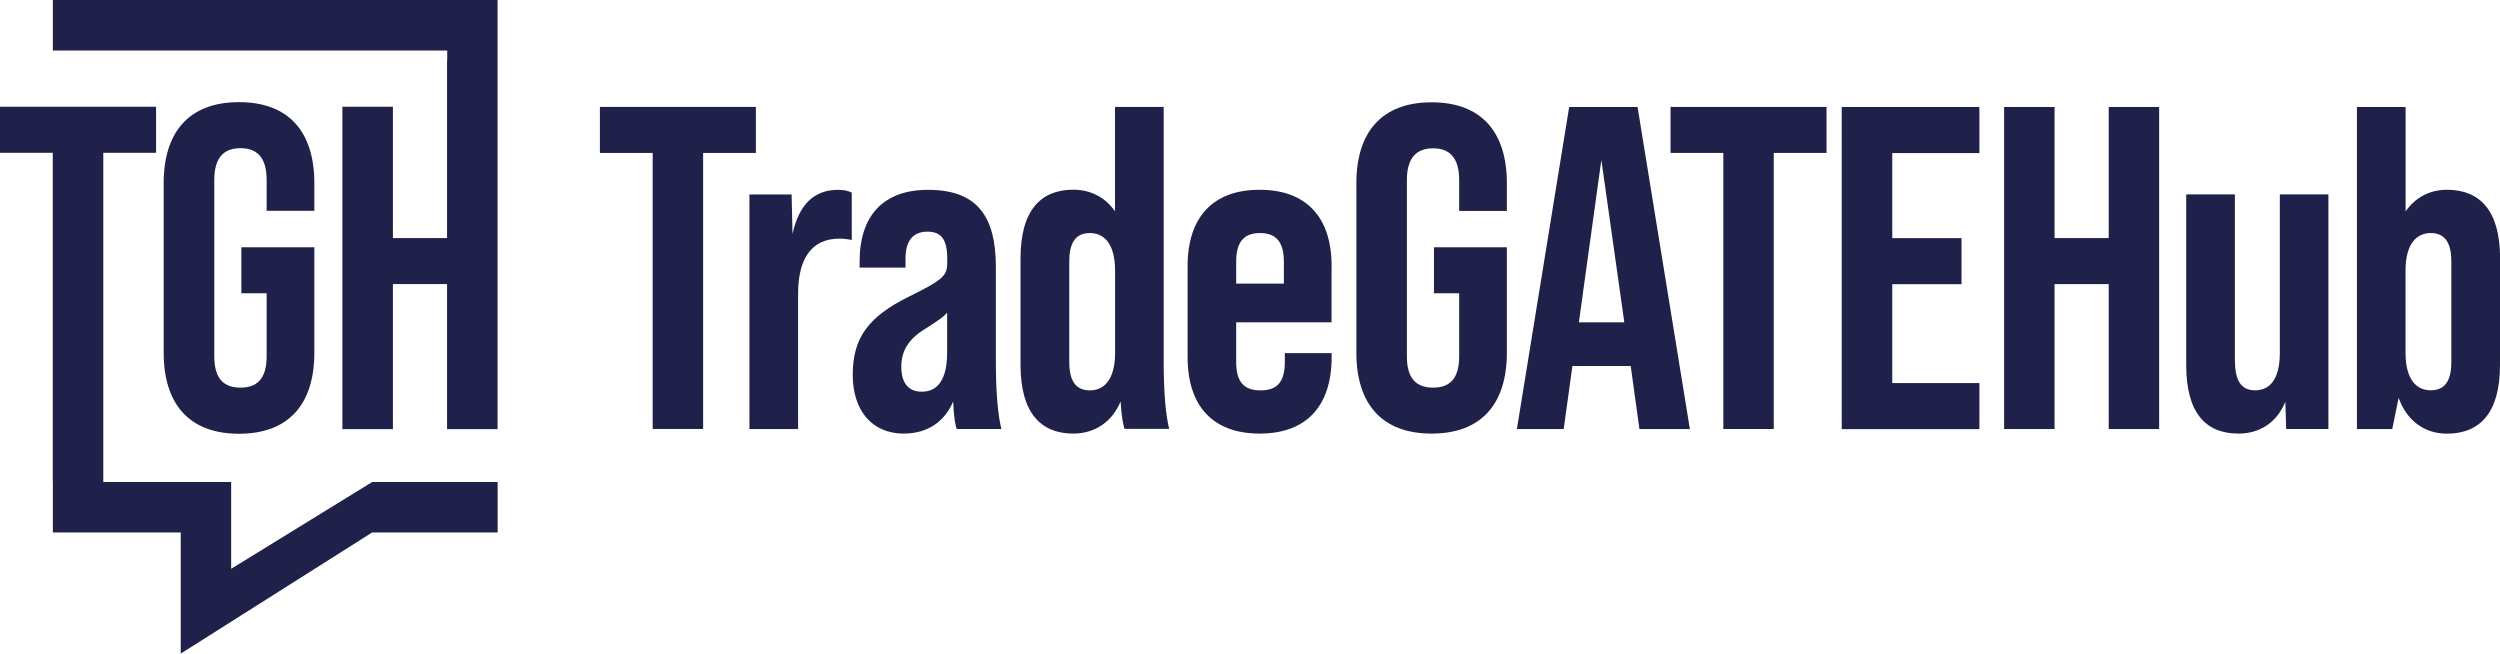
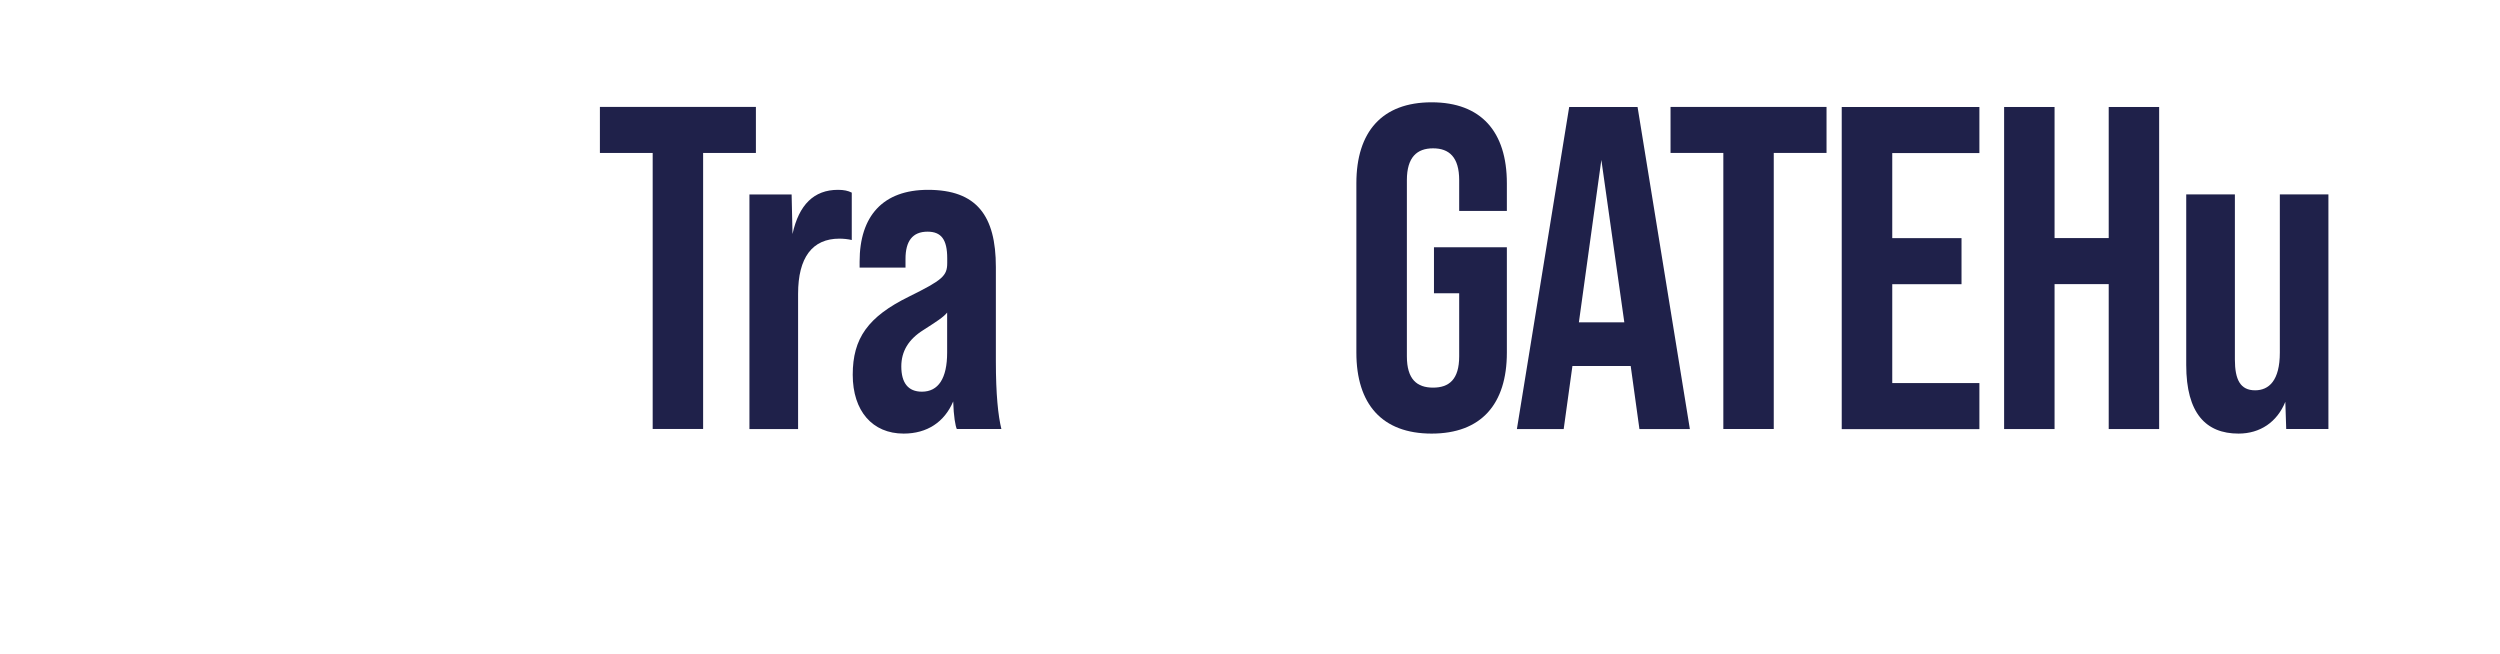
<svg xmlns="http://www.w3.org/2000/svg" width="153" height="40" viewBox="0 0 153 40" fill="none">
  <g clip-path="url(#clip0_244_3055)">
-     <path d="M16.319 12.903V11.013C16.319 9.604 15.701 9.069 14.716 9.069C13.732 9.069 13.114 9.604 13.114 11.013V21.808C13.114 23.217 13.732 23.723 14.716 23.723C15.701 23.723 16.319 23.217 16.319 21.808V17.949H14.771V15.131H19.238V21.585C19.238 24.74 17.665 26.546 14.627 26.546C11.59 26.546 10.017 24.74 10.017 21.585V11.212C10.017 8.057 11.59 6.251 14.627 6.251C17.665 6.251 19.238 8.057 19.238 11.212V12.903H16.314H16.319ZM29.808 0H6.317H3.235V3.091H27.37V3.691H27.36V14.57H24.046V6.534H20.954V26.263H24.046V17.383H27.36V26.263H30.452V0H29.804H29.808ZM22.774 32.588H29.808H30.456V29.498H22.779L14.147 34.811V29.498H11.971H6.322V9.351H9.552V6.534H0V9.351H3.23V29.498H3.235V32.588H11.061V40L22.774 32.588Z" fill="#1F214A" />
    <path d="M39.944 9.361H36.714V6.543H46.261V9.361H43.031V26.253H39.944V9.361Z" fill="#1F214A" />
    <path d="M52.128 11.787V14.689C51.905 14.635 51.623 14.605 51.371 14.605C49.714 14.605 48.843 15.761 48.843 17.983V26.258H45.865V11.901H48.447L48.502 14.322C48.893 12.521 49.823 11.618 51.282 11.618C51.648 11.618 51.9 11.673 52.123 11.787H52.128Z" fill="#1F214A" />
    <path d="M58.558 26.258C58.474 26.09 58.36 25.469 58.336 24.567C57.801 25.831 56.738 26.536 55.303 26.536C53.394 26.536 52.187 25.157 52.187 22.934C52.187 20.712 53.112 19.387 55.64 18.147C57.688 17.135 57.97 16.882 57.97 16.093V15.81C57.97 14.655 57.604 14.178 56.763 14.178C55.838 14.178 55.417 14.769 55.417 15.84V16.376H52.608V16.009C52.608 13.221 54.037 11.618 56.792 11.618C59.77 11.618 60.947 13.196 60.947 16.346V22.116C60.947 24.145 61.086 25.44 61.284 26.253H58.563L58.558 26.258ZM57.965 21.58V19.129C57.742 19.412 57.292 19.695 56.505 20.201C55.605 20.766 55.16 21.496 55.16 22.423C55.16 23.435 55.58 23.971 56.421 23.971C57.431 23.971 57.965 23.153 57.965 21.58Z" fill="#1F214A" />
-     <path d="M68.832 26.258C68.748 26.09 68.634 25.469 68.58 24.567C68.076 25.807 67.007 26.536 65.686 26.536C63.722 26.536 62.456 25.296 62.456 22.339V15.806C62.456 12.849 63.717 11.609 65.686 11.609C66.755 11.609 67.65 12.085 68.239 12.933V6.543H71.217V22.111C71.217 24.14 71.355 25.435 71.553 26.248H68.832V26.258ZM68.244 21.58V16.57C68.244 14.878 67.541 14.263 66.7 14.263C65.716 14.263 65.439 15.022 65.439 16.009V22.146C65.439 23.133 65.721 23.892 66.7 23.892C67.541 23.892 68.244 23.272 68.244 21.585V21.58Z" fill="#1F214A" />
-     <path d="M81.491 16.292V19.725H75.654V22.146C75.654 23.411 76.159 23.892 77.143 23.892C78.127 23.892 78.632 23.416 78.632 22.146V21.61H81.496V21.863C81.496 24.849 79.953 26.536 77.089 26.536C74.225 26.536 72.681 24.844 72.681 21.863V16.287C72.681 13.3 74.225 11.614 77.089 11.614C79.953 11.614 81.496 13.305 81.496 16.287L81.491 16.292ZM78.573 17.358V16.009C78.573 14.744 78.038 14.263 77.113 14.263C76.188 14.263 75.654 14.739 75.654 16.009V17.358H78.573Z" fill="#1F214A" />
    <path d="M83.01 21.58V11.217C83.01 8.062 84.583 6.261 87.615 6.261C90.647 6.261 92.22 8.062 92.22 11.217V12.908H89.302V11.023C89.302 9.614 88.684 9.078 87.704 9.078C86.725 9.078 86.101 9.614 86.101 11.023V21.808C86.101 23.217 86.72 23.723 87.704 23.723C88.689 23.723 89.302 23.217 89.302 21.808V17.949H87.759V15.131H92.22V21.58C92.22 24.735 90.647 26.536 87.615 26.536C84.583 26.536 83.01 24.735 83.01 21.58ZM99.799 22.399H96.232L95.698 26.258H92.834L96.034 6.548H100.219L103.42 26.258H100.333L99.799 22.399ZM99.408 19.725L98.003 9.788L96.628 19.725H99.408ZM105.468 9.361H102.237V6.543H111.784V9.361H108.554V26.253H105.468V9.361ZM112.714 6.548H121.139V9.366H115.806V14.575H120.045V17.393H115.806V23.445H121.139V26.263H112.714V6.548Z" fill="#1F214A" />
    <path d="M122.652 6.548H125.739V14.57H129.053V6.548H132.14V26.258H129.053V17.388H125.739V26.258H122.652V6.548Z" fill="#1F214A" />
    <path d="M142.499 11.896V26.253H139.916L139.862 24.591C139.357 25.832 138.319 26.536 136.998 26.536C135.004 26.536 133.797 25.296 133.797 22.339V11.896H136.775V22.002C136.775 23.242 137.112 23.887 138.012 23.887C138.853 23.887 139.526 23.297 139.526 21.58V11.896H142.503H142.499Z" fill="#1F214A" />
-     <path d="M153 15.81V22.344C153 25.301 151.739 26.541 149.745 26.541C148.37 26.541 147.277 25.723 146.797 24.343L146.406 26.258H144.245V6.548H147.223V12.938C147.811 12.095 148.682 11.614 149.75 11.614C151.744 11.614 153.005 12.854 153.005 15.81H153ZM150.022 16.009C150.022 15.022 149.74 14.263 148.761 14.263C147.92 14.263 147.218 14.883 147.218 16.57V21.58C147.218 23.272 147.92 23.887 148.761 23.887C149.745 23.887 150.022 23.128 150.022 22.141V16.004V16.009Z" fill="#1F214A" />
  </g>
  <defs>
    <clipPath id="clip0_244_3055">
      <rect width="153" height="40" fill="white" />
    </clipPath>
  </defs>
</svg>